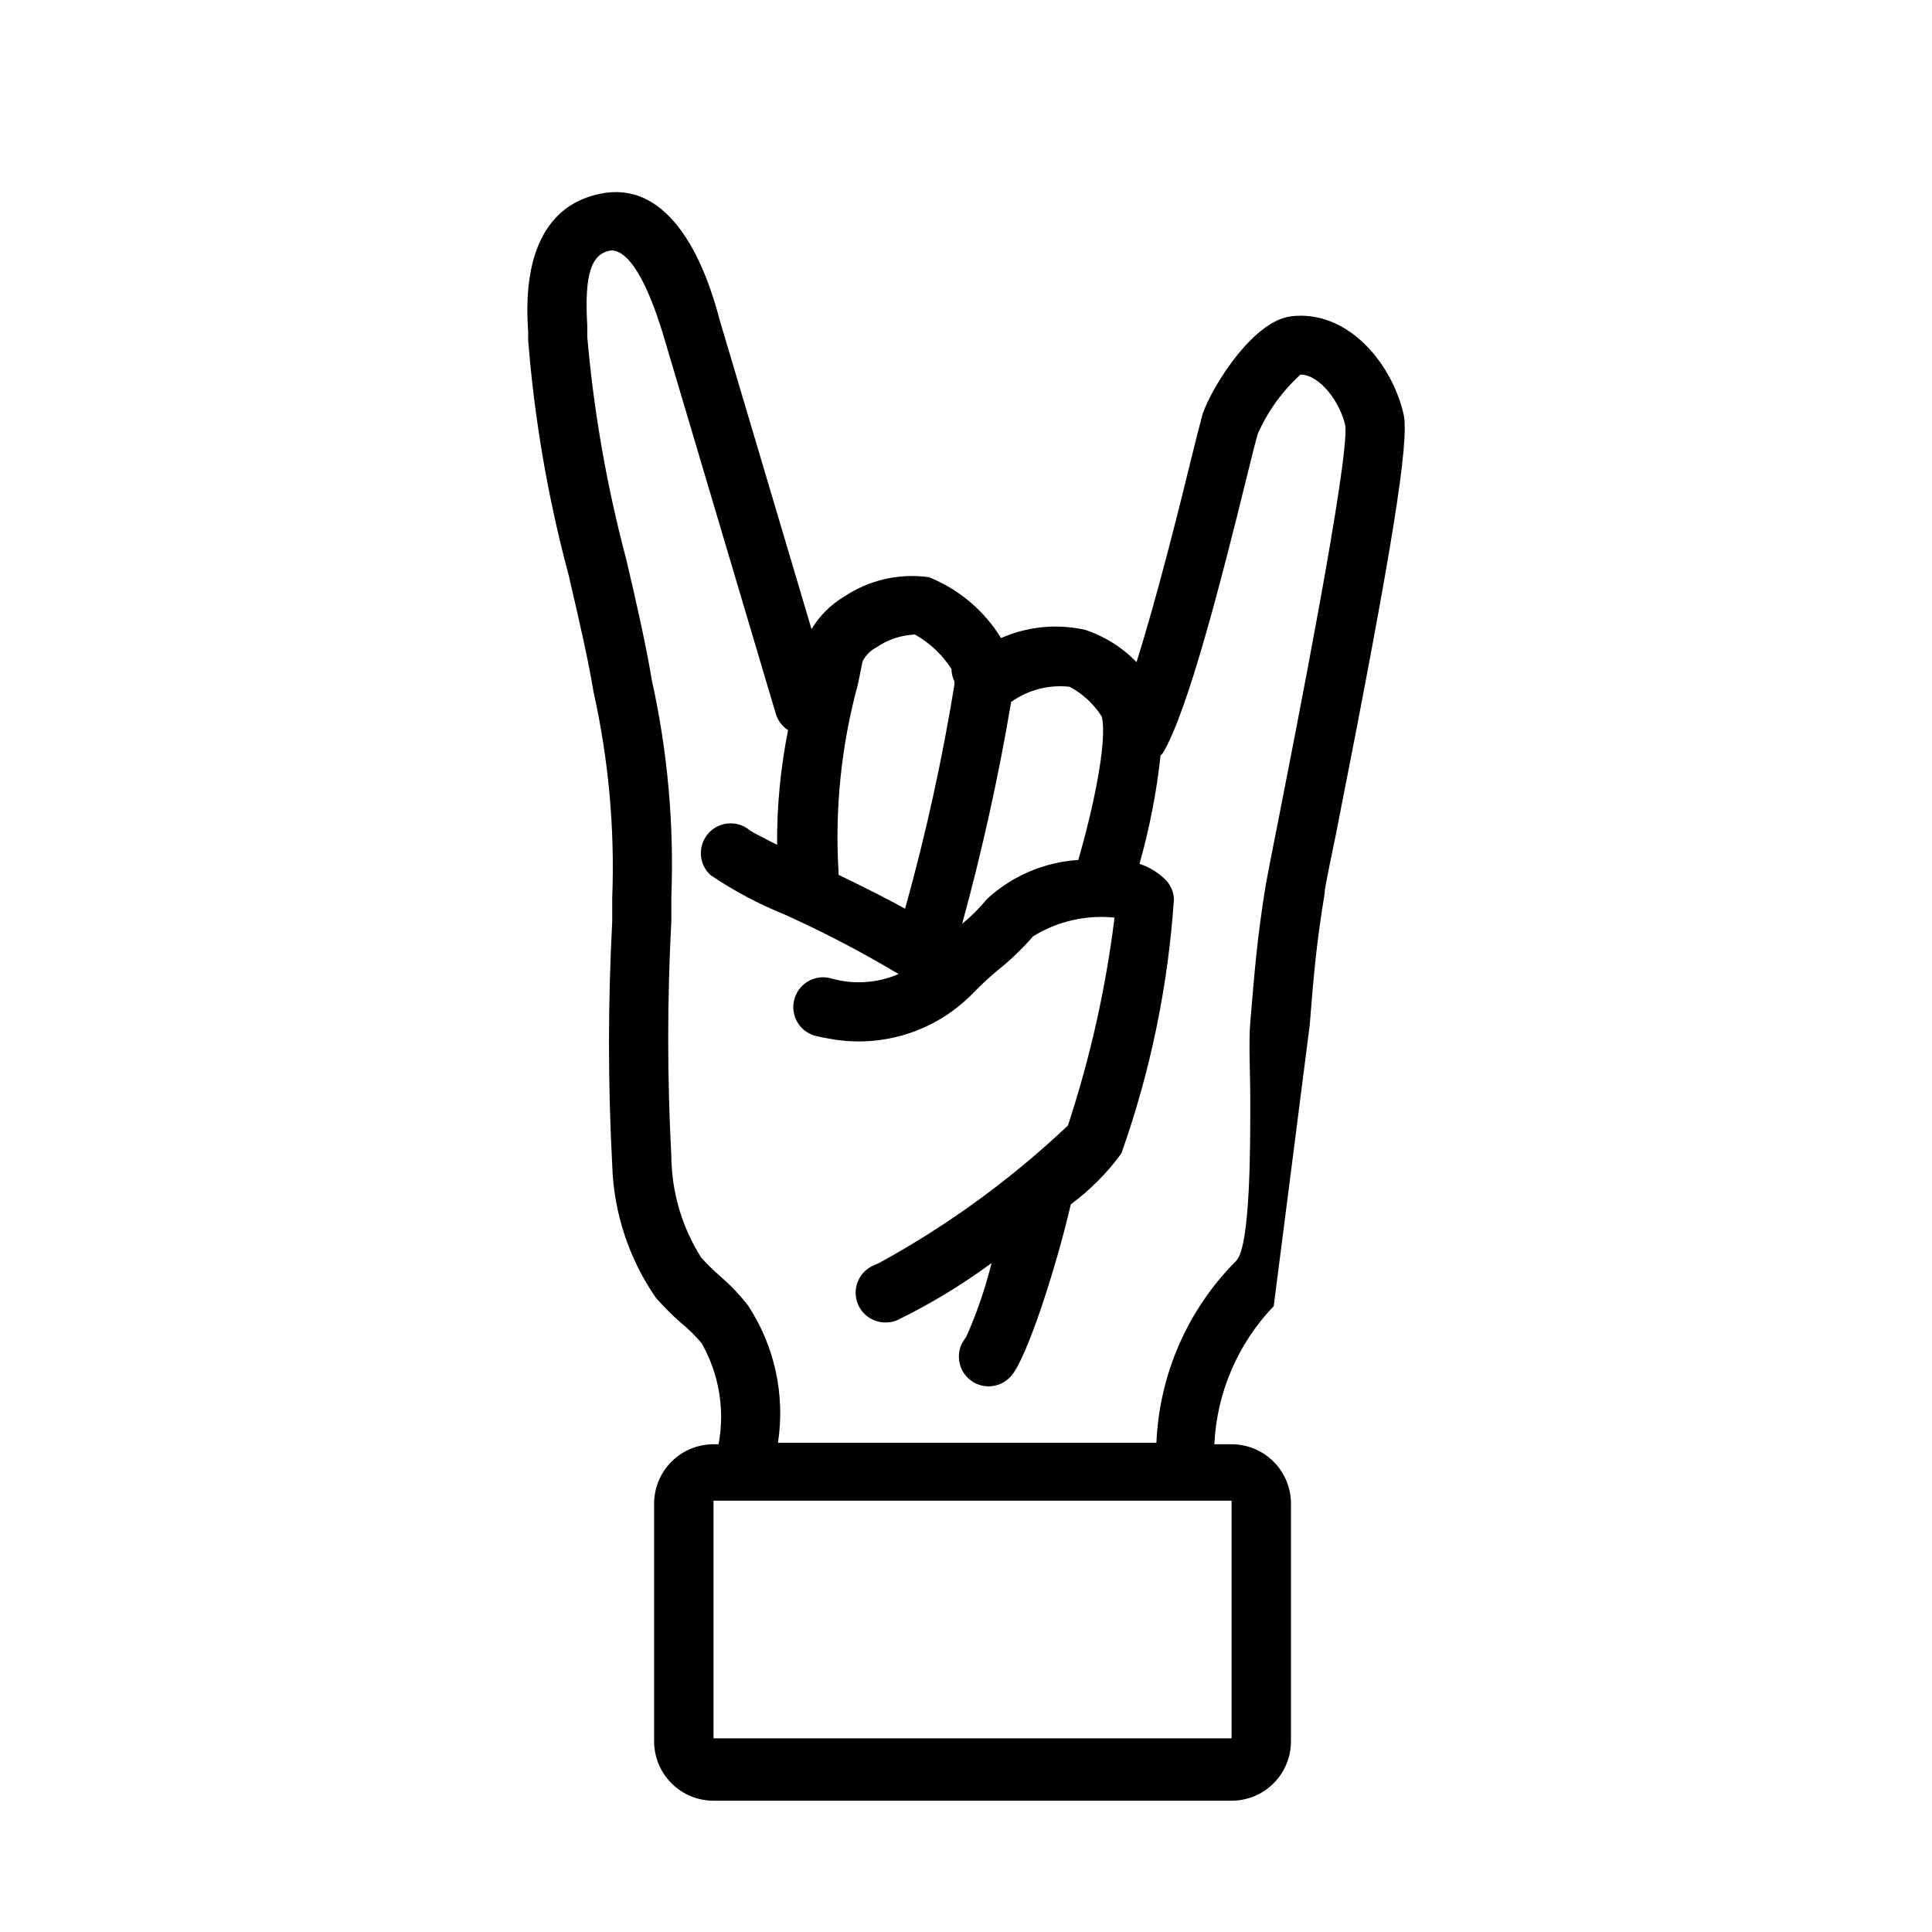
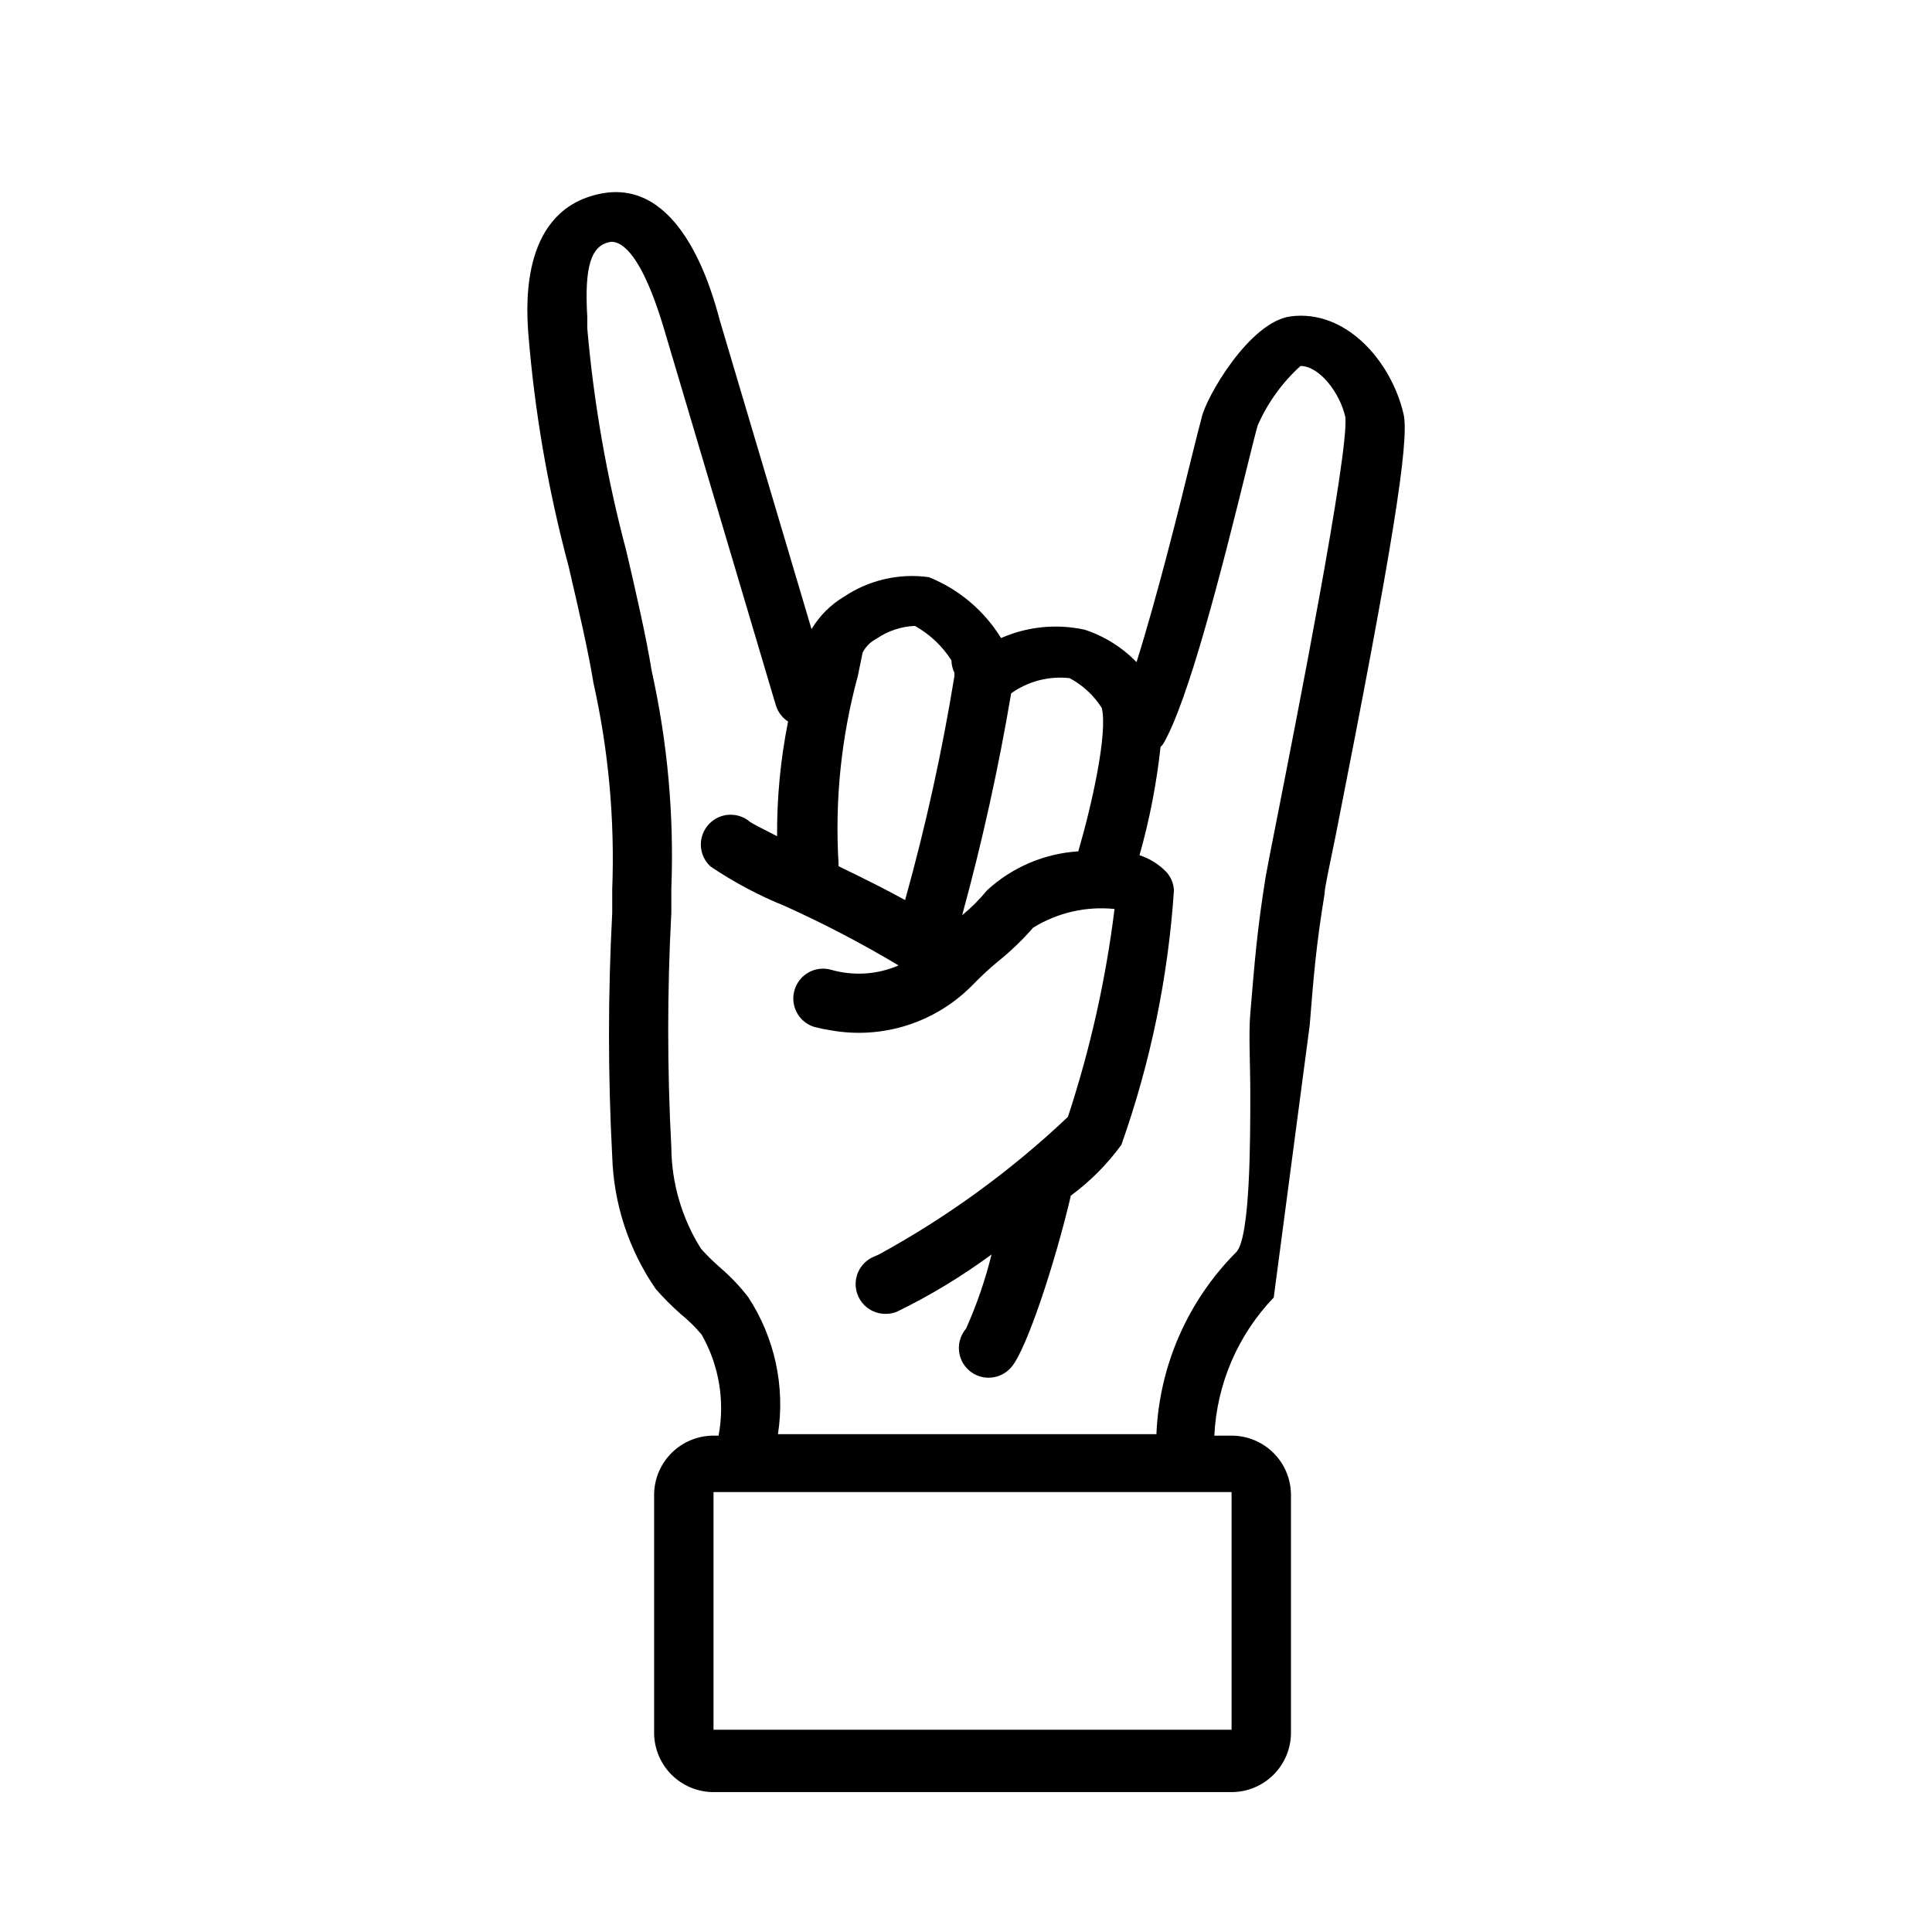
<svg xmlns="http://www.w3.org/2000/svg" fill="#000000" width="800px" height="800px" version="1.1" viewBox="144 144 512 512">
-   <path d="m491.08 415.74c1.102-13.699 1.73-21.332 3.938-34.793 0-1.73 1.418-7.871 3.07-16.137 14.801-74.941 19.523-104.07 17.871-111.07-3.305-14.168-15.352-27.789-29.914-25.898-10.941 1.418-22.516 21.57-23.617 26.922-0.551 1.969-1.496 5.824-2.754 10.863-3.07 12.594-9.133 36.918-14.484 53.844h-0.004c-3.805-3.93-8.504-6.871-13.695-8.582-7.449-1.641-15.223-0.867-22.199 2.203-4.484-7.289-11.188-12.945-19.129-16.137-7.891-1.098-15.906 0.754-22.516 5.195-3.527 2.106-6.477 5.055-8.582 8.582l-24.324-81.867c-2.438-9.293-10.785-37.711-31.566-33.539s-19.758 28.418-19.207 36.527v2.281 0.004c1.66 21.012 5.246 41.828 10.707 62.188 2.676 11.492 5.195 22.355 6.613 31.016 4 17.922 5.664 36.285 4.957 54.633v6.297c-1.141 21.477-1.141 42.996 0 64.473 0.383 12.598 4.402 24.82 11.574 35.188 2.062 2.34 4.269 4.547 6.609 6.613 2.008 1.629 3.856 3.445 5.512 5.43 4.621 8.109 6.211 17.594 4.488 26.766h-1.34c-4.176 0-8.18 1.66-11.133 4.609-2.953 2.953-4.609 6.957-4.609 11.133v62.977c0 4.176 1.656 8.18 4.609 11.133s6.957 4.613 11.133 4.613h137.29c4.176 0 8.18-1.66 11.133-4.613 2.953-2.953 4.609-6.957 4.609-11.133v-62.977c0-4.176-1.656-8.18-4.609-11.133-2.953-2.949-6.957-4.609-11.133-4.609h-4.566c0.652-13.703 6.246-26.707 15.742-36.605m-11.176 114.54h-137.29v-62.977h137.29zm-42.902-278.67c3.465 1.852 6.391 4.562 8.5 7.875 1.652 6.691-2.676 25.898-6.219 38.023v-0.004c-9 0.57-17.531 4.211-24.168 10.312-1.977 2.418-4.191 4.633-6.609 6.613 5.309-19.371 9.641-39 12.988-58.805 4.496-3.207 10.02-4.637 15.508-4.016zm-56.129-0.629 1.258-6.141h0.004c0.809-1.594 2.102-2.891 3.699-3.699 3-2.059 6.519-3.234 10.152-3.383 3.93 2.199 7.258 5.336 9.684 9.129 0.02 1.148 0.289 2.277 0.789 3.309v0.867-0.004c-3.262 20.012-7.625 39.828-13.07 59.355-4.41-2.441-10.156-5.352-17.633-8.973v-0.629c-1.027-16.781 0.703-33.613 5.117-49.832zm-65.336-115.01c1.574 0 7.242 0.551 13.934 22.984l29.676 99.895c0.547 1.75 1.691 3.254 3.227 4.254-2 10-2.977 20.184-2.91 30.383-3.387-1.73-6.219-3.148-7.164-3.777-3.219-2.781-8.066-2.5-10.941 0.629-1.43 1.543-2.184 3.59-2.098 5.688 0.09 2.102 1.016 4.078 2.57 5.492 6.176 4.168 12.77 7.676 19.68 10.469 10.344 4.664 20.41 9.922 30.148 15.746-5.617 2.426-11.902 2.844-17.789 1.18-4.152-1.223-8.512 1.133-9.762 5.273-1.281 4.152 1.043 8.559 5.195 9.84 1.375 0.363 2.766 0.652 4.172 0.867 13.918 2.566 28.195-2.016 38.02-12.203 2.023-2.074 4.152-4.047 6.379-5.902 3.41-2.731 6.574-5.762 9.445-9.055 6.445-3.988 14.031-5.731 21.57-4.957-2.316 18.727-6.453 37.184-12.359 55.102-15.055 14.25-31.883 26.5-50.066 36.449l-1.258 0.551c-1.949 0.785-3.504 2.316-4.316 4.254s-0.82 4.117-0.016 6.059c1.219 2.965 4.113 4.898 7.32 4.879 1.023 0.016 2.039-0.172 2.992-0.551 8.816-4.289 17.223-9.375 25.113-15.191-1.668 6.75-3.934 13.336-6.769 19.68-2 2.336-2.453 5.621-1.168 8.41 1.285 2.793 4.078 4.578 7.148 4.578 2.344 0.004 4.562-1.035 6.062-2.832 4.094-4.801 11.652-27.945 15.742-45.422 5.125-3.777 9.637-8.316 13.383-13.461 7.715-21.746 12.402-44.445 13.934-67.465-0.094-1.777-0.785-3.469-1.969-4.801-1.98-2.062-4.441-3.602-7.16-4.488 2.664-9.402 4.531-19.016 5.586-28.73 0.277-0.227 0.516-0.492 0.711-0.789 6.613-11.414 15.035-44.16 22.355-73.918 1.18-4.801 2.125-8.582 2.676-10.469 2.629-5.988 6.492-11.355 11.336-15.746 5.039 0 10.469 7.164 11.887 13.539 1.023 9.371-13.223 81.398-17.867 105.09-1.73 8.66-2.914 14.801-3.227 16.609-2.281 14.09-2.914 22.355-4.094 36.367-0.473 5.59 0 13.227 0 21.254 0 12.203 0 37.629-3.621 41.879l-0.004 0.004c-12.898 12.871-20.488 30.125-21.254 48.332h-100.29c1.938-12.652-0.867-25.574-7.871-36.289-2.219-2.871-4.723-5.512-7.481-7.871-1.773-1.555-3.457-3.211-5.035-4.961-5.082-8.066-7.809-17.391-7.875-26.922-1.102-20.688-1.102-41.422 0-62.109v-6.379c0.754-19.375-0.992-38.77-5.195-57.699-1.496-9.133-4.016-20.23-6.769-31.961-5.129-19.293-8.582-38.996-10.312-58.883v-2.992c-0.785-13.305 0.945-19.207 6.379-19.914z" />
+   <path d="m491.08 415.74c1.102-13.699 1.73-21.332 3.938-34.793 0-1.73 1.418-7.871 3.07-16.137 14.801-74.941 19.523-104.07 17.871-111.07-3.305-14.168-15.352-27.789-29.914-25.898-10.941 1.418-22.516 21.57-23.617 26.922-0.551 1.969-1.496 5.824-2.754 10.863-3.07 12.594-9.133 36.918-14.484 53.844h-0.004c-3.805-3.93-8.504-6.871-13.695-8.582-7.449-1.641-15.223-0.867-22.199 2.203-4.484-7.289-11.188-12.945-19.129-16.137-7.891-1.098-15.906 0.754-22.516 5.195-3.527 2.106-6.477 5.055-8.582 8.582l-24.324-81.867c-2.438-9.293-10.785-37.711-31.566-33.539s-19.758 28.418-19.207 36.527c1.66 21.012 5.246 41.828 10.707 62.188 2.676 11.492 5.195 22.355 6.613 31.016 4 17.922 5.664 36.285 4.957 54.633v6.297c-1.141 21.477-1.141 42.996 0 64.473 0.383 12.598 4.402 24.82 11.574 35.188 2.062 2.34 4.269 4.547 6.609 6.613 2.008 1.629 3.856 3.445 5.512 5.43 4.621 8.109 6.211 17.594 4.488 26.766h-1.34c-4.176 0-8.18 1.66-11.133 4.609-2.953 2.953-4.609 6.957-4.609 11.133v62.977c0 4.176 1.656 8.18 4.609 11.133s6.957 4.613 11.133 4.613h137.29c4.176 0 8.18-1.66 11.133-4.613 2.953-2.953 4.609-6.957 4.609-11.133v-62.977c0-4.176-1.656-8.18-4.609-11.133-2.953-2.949-6.957-4.609-11.133-4.609h-4.566c0.652-13.703 6.246-26.707 15.742-36.605m-11.176 114.54h-137.29v-62.977h137.29zm-42.902-278.67c3.465 1.852 6.391 4.562 8.5 7.875 1.652 6.691-2.676 25.898-6.219 38.023v-0.004c-9 0.57-17.531 4.211-24.168 10.312-1.977 2.418-4.191 4.633-6.609 6.613 5.309-19.371 9.641-39 12.988-58.805 4.496-3.207 10.02-4.637 15.508-4.016zm-56.129-0.629 1.258-6.141h0.004c0.809-1.594 2.102-2.891 3.699-3.699 3-2.059 6.519-3.234 10.152-3.383 3.93 2.199 7.258 5.336 9.684 9.129 0.02 1.148 0.289 2.277 0.789 3.309v0.867-0.004c-3.262 20.012-7.625 39.828-13.07 59.355-4.41-2.441-10.156-5.352-17.633-8.973v-0.629c-1.027-16.781 0.703-33.613 5.117-49.832zm-65.336-115.01c1.574 0 7.242 0.551 13.934 22.984l29.676 99.895c0.547 1.75 1.691 3.254 3.227 4.254-2 10-2.977 20.184-2.91 30.383-3.387-1.73-6.219-3.148-7.164-3.777-3.219-2.781-8.066-2.5-10.941 0.629-1.43 1.543-2.184 3.59-2.098 5.688 0.09 2.102 1.016 4.078 2.57 5.492 6.176 4.168 12.77 7.676 19.68 10.469 10.344 4.664 20.41 9.922 30.148 15.746-5.617 2.426-11.902 2.844-17.789 1.18-4.152-1.223-8.512 1.133-9.762 5.273-1.281 4.152 1.043 8.559 5.195 9.84 1.375 0.363 2.766 0.652 4.172 0.867 13.918 2.566 28.195-2.016 38.02-12.203 2.023-2.074 4.152-4.047 6.379-5.902 3.41-2.731 6.574-5.762 9.445-9.055 6.445-3.988 14.031-5.731 21.57-4.957-2.316 18.727-6.453 37.184-12.359 55.102-15.055 14.25-31.883 26.5-50.066 36.449l-1.258 0.551c-1.949 0.785-3.504 2.316-4.316 4.254s-0.82 4.117-0.016 6.059c1.219 2.965 4.113 4.898 7.32 4.879 1.023 0.016 2.039-0.172 2.992-0.551 8.816-4.289 17.223-9.375 25.113-15.191-1.668 6.75-3.934 13.336-6.769 19.68-2 2.336-2.453 5.621-1.168 8.41 1.285 2.793 4.078 4.578 7.148 4.578 2.344 0.004 4.562-1.035 6.062-2.832 4.094-4.801 11.652-27.945 15.742-45.422 5.125-3.777 9.637-8.316 13.383-13.461 7.715-21.746 12.402-44.445 13.934-67.465-0.094-1.777-0.785-3.469-1.969-4.801-1.98-2.062-4.441-3.602-7.16-4.488 2.664-9.402 4.531-19.016 5.586-28.73 0.277-0.227 0.516-0.492 0.711-0.789 6.613-11.414 15.035-44.16 22.355-73.918 1.18-4.801 2.125-8.582 2.676-10.469 2.629-5.988 6.492-11.355 11.336-15.746 5.039 0 10.469 7.164 11.887 13.539 1.023 9.371-13.223 81.398-17.867 105.09-1.73 8.66-2.914 14.801-3.227 16.609-2.281 14.09-2.914 22.355-4.094 36.367-0.473 5.59 0 13.227 0 21.254 0 12.203 0 37.629-3.621 41.879l-0.004 0.004c-12.898 12.871-20.488 30.125-21.254 48.332h-100.29c1.938-12.652-0.867-25.574-7.871-36.289-2.219-2.871-4.723-5.512-7.481-7.871-1.773-1.555-3.457-3.211-5.035-4.961-5.082-8.066-7.809-17.391-7.875-26.922-1.102-20.688-1.102-41.422 0-62.109v-6.379c0.754-19.375-0.992-38.77-5.195-57.699-1.496-9.133-4.016-20.23-6.769-31.961-5.129-19.293-8.582-38.996-10.312-58.883v-2.992c-0.785-13.305 0.945-19.207 6.379-19.914z" />
</svg>